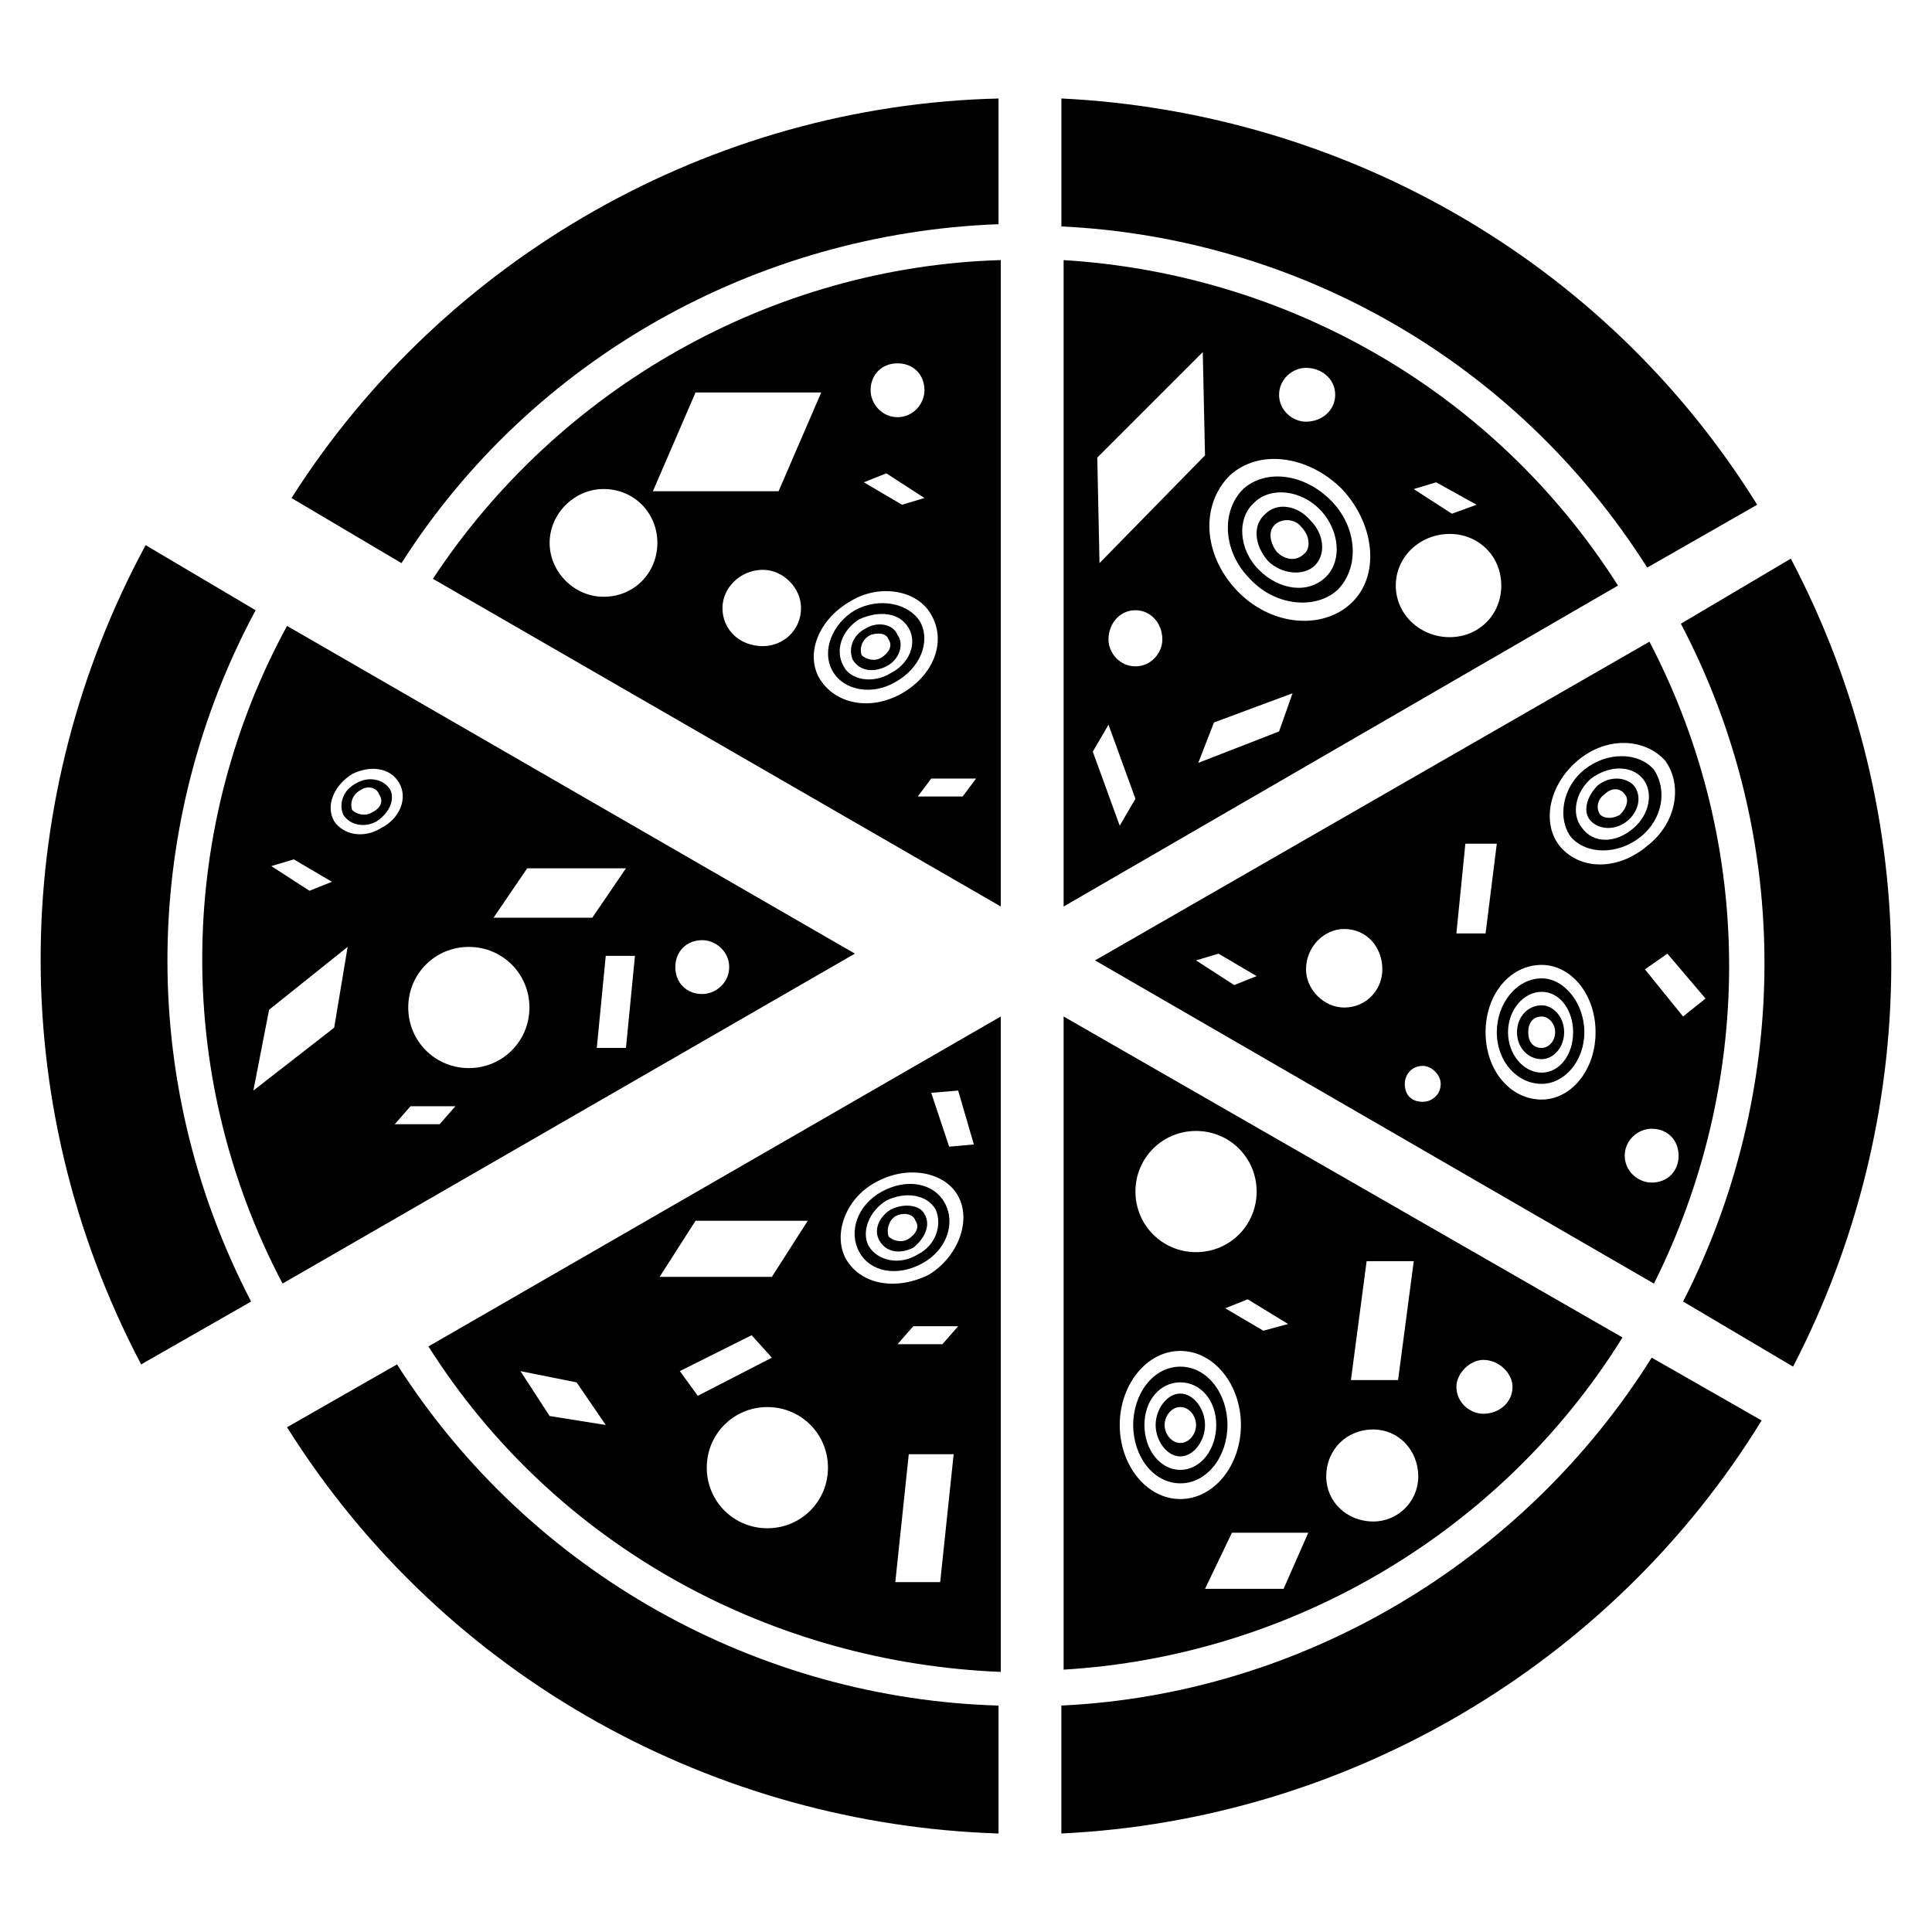
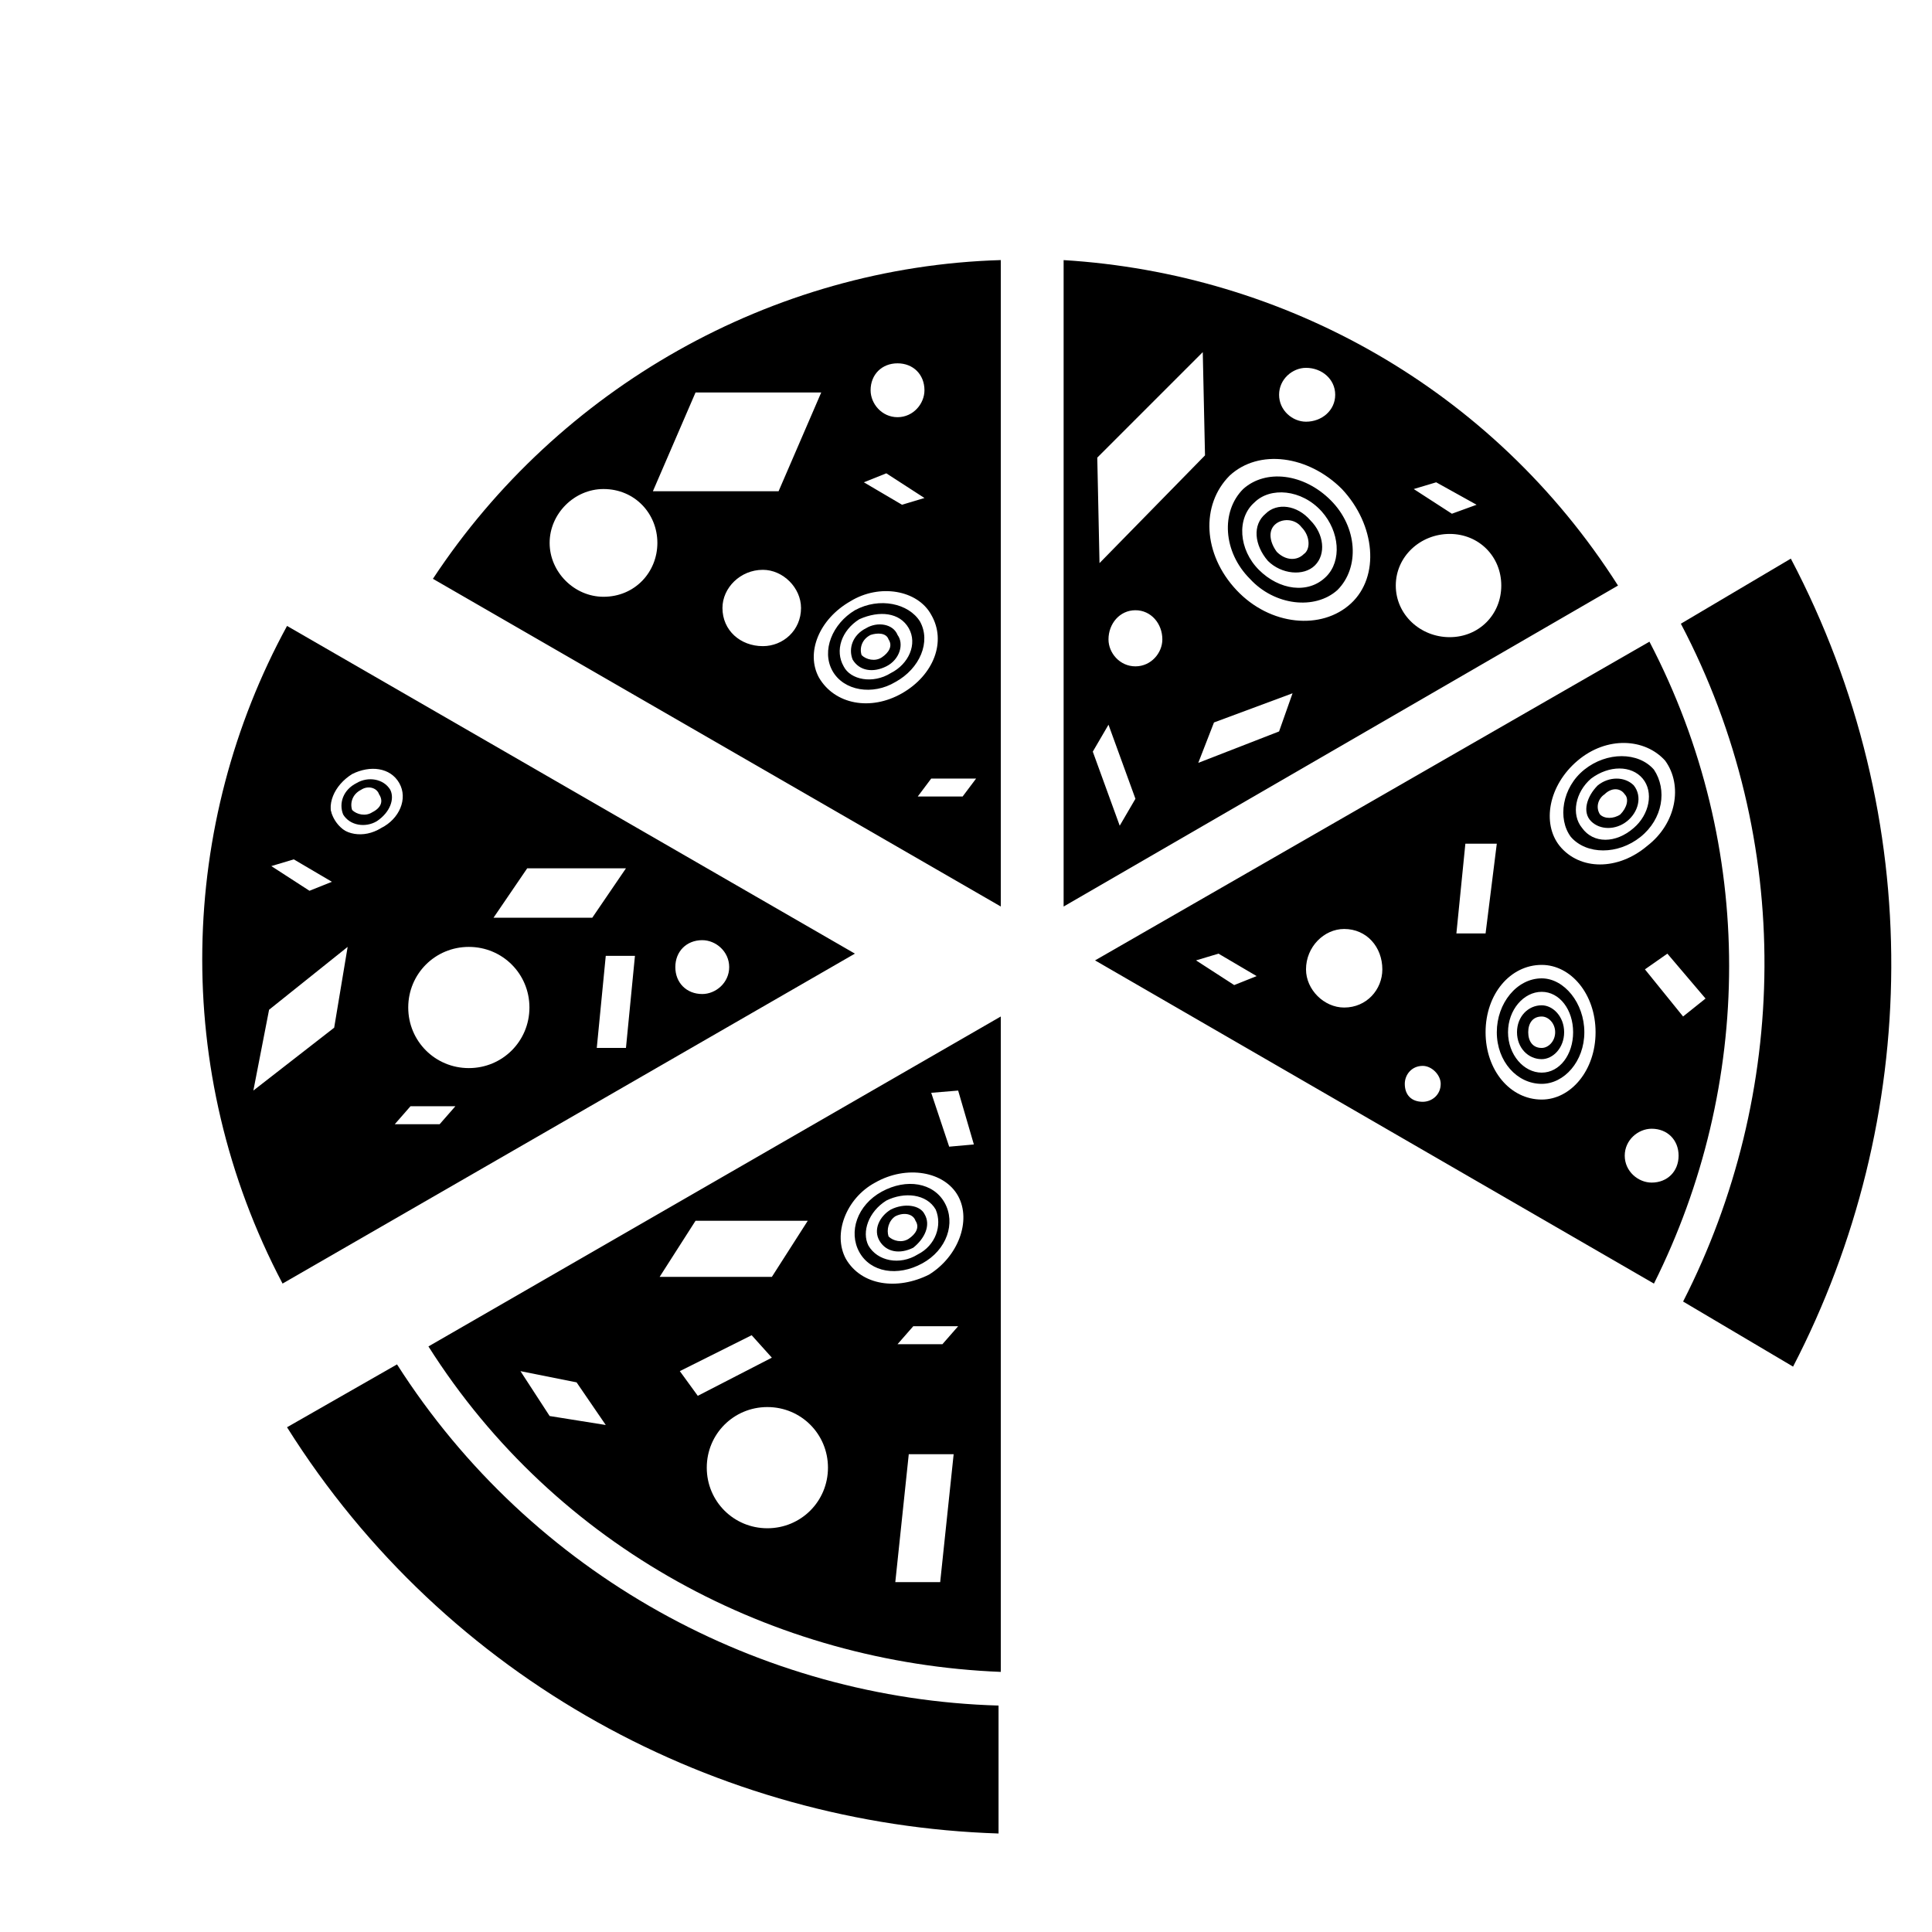
<svg xmlns="http://www.w3.org/2000/svg" fill="#000000" width="800px" height="800px" version="1.1" viewBox="144 144 512 512">
  <g fill-rule="evenodd">
    <path d="m249.21 505.58-29.145 16.656c42.23 67.215 114.2 105.28 188.56 107.66v-33.906c-63.051-1.785-123.72-34.5-159.41-90.41z" />
-     <path d="m211.74 305.72-29.145-17.25c-35.688 66.023-38.066 146.92-1.191 217.11l29.145-16.656c-30.93-59.48-28.551-127.89 1.191-183.2z" />
-     <path d="m425.28 170.1v33.906c61.859 2.973 120.15 35.094 155.25 90.41l29.145-16.656c-41.043-66.023-111.23-104.09-184.39-107.66z" />
-     <path d="m250.4 293.23c34.5-54.129 93.98-87.438 158.22-89.816v-33.309c-76.137 1.785-146.92 42.23-187.37 105.88l29.145 17.25z" />
-     <path d="m581.71 503.79c-33.906 54.129-92.793 89.223-156.44 92.195v33.906c75.543-3.57 145.73-44.609 185.58-109.45z" />
    <path d="m618.59 292.04-29.145 17.25c30.336 57.695 28.551 124.91 0.594 179.63l29.145 17.25c33.906-65.43 35.688-145.14-0.594-214.13z" />
-     <path d="m255.75 347.95c4.164 7.137 0.594 16.059-7.734 20.82-8.328 4.758-17.844 2.973-21.414-4.164-4.164-6.543-0.594-15.465 7.734-20.223 8.328-4.758 17.844-2.973 21.414 3.57zm-2.973 1.785c2.973 5.352 0 12.492-6.543 16.059-5.949 3.57-13.68 2.379-16.656-2.973-2.973-5.352 0-12.492 5.949-16.059 6.543-3.57 14.277-2.379 17.25 2.973z" />
+     <path d="m255.75 347.95c4.164 7.137 0.594 16.059-7.734 20.82-8.328 4.758-17.844 2.973-21.414-4.164-4.164-6.543-0.594-15.465 7.734-20.223 8.328-4.758 17.844-2.973 21.414 3.57zc2.973 5.352 0 12.492-6.543 16.059-5.949 3.57-13.68 2.379-16.656-2.973-2.973-5.352 0-12.492 5.949-16.059 6.543-3.57 14.277-2.379 17.25 2.973z" />
    <path d="m258.73 297.39 150.49 86.844v-171.31c-60.672 1.785-117.18 33.906-150.49 84.465zm120.15-27.957 10.113 6.543-5.949 1.785-10.113-5.949zm-74.945 4.164c8.328 0 14.277 6.543 14.277 14.277s-5.949 14.277-14.277 14.277c-7.734 0-14.277-6.543-14.277-14.277s6.543-14.277 14.277-14.277zm86.844 76.73h11.895l-3.57 4.758h-11.895zm-62.457-102.31h33.309l-11.301 26.172h-33.309zm17.844 46.992c5.352 0 10.113 4.758 10.113 10.113 0 5.949-4.758 10.113-10.113 10.113-5.949 0-10.707-4.164-10.707-10.113 0-5.352 4.758-10.113 10.707-10.113zm35.688-54.723c4.164 0 7.137 2.973 7.137 7.137 0 3.57-2.973 7.137-7.137 7.137-4.164 0-7.137-3.57-7.137-7.137 0-4.164 2.973-7.137 7.137-7.137zm-2.379 73.164c1.191 1.785 0 3.57-1.785 4.758-1.785 1.191-4.164 0.594-5.352-0.594-0.594-1.785 0-4.164 2.379-5.352 1.785-0.594 4.164-0.594 4.758 1.191zm5.352-2.973c2.379 4.164 0 9.516-4.758 11.895-4.758 2.973-10.707 1.785-12.492-1.785-2.379-4.164-0.594-9.516 4.164-12.492 5.352-2.379 10.707-1.785 13.086 2.379zm-2.973 1.785c1.785 2.379 0.594 6.543-2.973 8.328-3.57 1.785-7.137 1.191-8.922-1.785-1.191-2.973 0-6.543 3.57-8.328 2.973-1.785 7.137-1.191 8.328 1.785zm8.922-5.352c4.164 7.137 0.594 16.059-7.734 20.82-8.328 4.758-17.844 2.973-22.008-4.164-3.57-6.543 0-15.465 8.328-20.223 7.734-4.758 17.844-2.973 21.414 3.57zm-2.973 1.785c2.973 5.352 0 12.492-6.543 16.059-5.949 3.57-13.68 2.379-16.656-2.973-2.973-5.352 0-12.492 5.949-16.059 6.543-3.57 14.277-1.785 17.25 2.973z" />
    <path d="m257.54 500.82c33.906 53.535 91.602 83.867 151.68 86.25v-173.69zm140.38-67.809 4.164 14.277-6.543 0.594-4.758-14.277zm-73.758 74.352 19.035-9.516 5.352 5.949-19.629 10.113-4.758-6.543zm61.859-11.895h11.895l-4.164 4.758h-11.895zm-96.359 23.793-7.734-11.895 14.871 2.973 7.734 11.301zm95.172 10.113h11.895l-3.57 33.906h-11.895zm-56.508-61.859h29.742l-9.516 14.871h-29.742zm19.035 49.371c8.922 0 16.059 7.137 16.059 16.059 0 8.922-7.137 16.059-16.059 16.059s-16.059-7.137-16.059-16.059c0-8.922 7.137-16.059 16.059-16.059zm39.258-49.371c1.191 1.785 0 3.57-1.785 4.758-1.785 1.191-4.164 0.594-5.352-0.594-0.594-1.785 0-4.164 1.785-5.352 2.379-1.191 4.758-0.594 5.352 1.191zm5.352-2.973c1.785 4.164 0 9.516-4.758 11.895-4.758 2.973-10.707 1.785-13.086-2.379-1.785-3.57 0-8.922 4.758-11.895 4.758-2.379 10.707-1.785 13.086 2.379zm-2.973 1.191c1.785 2.973 0 6.543-2.973 8.922-3.57 1.785-7.137 1.191-8.922-1.785-1.785-2.973 0-6.543 2.973-8.328 3.57-1.785 7.734-1.191 8.922 1.191zm8.922-4.758c3.57 6.543 0 16.059-7.734 20.82-8.328 4.164-17.844 2.973-22.008-4.164-3.57-6.543 0-16.059 7.734-20.223 8.328-4.758 18.438-2.973 22.008 3.57zm-3.57 1.785c2.973 5.352 0.594 12.492-5.949 16.059-6.543 3.57-13.68 2.379-16.656-2.973-2.973-5.352-0.594-12.492 5.949-16.059 6.543-3.57 13.68-2.379 16.656 2.973z" />
    <path d="m425.87 212.93v171.31l146.92-85.059c-33.309-52.344-88.629-82.68-146.92-86.25zm64.238 28.551c4.164 0 7.734 2.973 7.734 7.137 0 4.164-3.57 7.137-7.734 7.137-3.57 0-7.137-2.973-7.137-7.137 0-4.164 3.57-7.137 7.137-7.137zm-52.344 94.574 7.137 19.629-4.164 7.137-7.137-19.629zm90.41-50.559c7.734 0 13.68 5.949 13.68 13.68 0 7.734-5.949 13.68-13.68 13.68-7.734 0-14.277-5.949-14.277-13.68 0-7.734 6.543-13.68 14.277-13.68zm-3.57-13.68 10.707 5.949-6.543 2.379-10.113-6.543zm-89.816-6.543 27.957-27.957 0.594 27.363-27.957 28.551zm30.93 70.188 20.82-7.734-3.57 10.113-21.414 8.328zm-20.82-29.742c4.164 0 7.137 3.57 7.137 7.734 0 3.57-2.973 7.137-7.137 7.137-4.164 0-7.137-3.57-7.137-7.137 0-4.164 2.973-7.734 7.137-7.734zm36.879-22.602c1.785-1.785 5.352-1.785 7.137 0.594 2.379 2.379 2.379 5.949 0.594 7.137-1.785 1.785-4.758 1.785-7.137-0.594-1.785-2.379-2.379-5.352-0.594-7.137zm-5.352-5.949c4.164-4.164 12.492-3.57 17.844 2.379 4.758 5.352 5.352 13.086 1.191 17.25-4.758 4.758-12.492 3.57-17.844-1.785-5.352-5.352-5.949-13.68-1.191-17.844zm2.973 2.973c2.973-2.973 8.328-2.379 11.895 1.785 3.57 3.57 4.164 8.922 1.191 11.895-2.973 2.973-8.922 2.379-12.492-1.191-3.57-4.164-4.164-9.516-0.594-12.492zm-9.516-10.113c7.734-7.137 20.82-5.352 29.742 3.57 8.922 9.516 10.113 23.199 2.379 30.336-7.734 7.137-21.414 5.949-30.336-3.57-8.922-9.516-9.516-22.602-1.785-30.336zm3.57 3.57c5.949-5.352 16.059-4.164 23.199 2.973 7.137 7.137 7.734 17.844 1.785 23.793-5.949 5.352-16.656 4.164-23.199-2.973-7.137-7.137-7.734-17.844-1.785-23.793z" />
-     <path d="m573.98 498.44-148.11-85.059v173.09c60.078-3.57 115.99-36.285 148.11-88.031zm-99.336-10.113 10.707 6.543-6.543 1.785-10.113-5.949zm62.457 16.059c4.164 0 7.734 3.57 7.734 7.137 0 4.164-3.57 7.137-7.734 7.137-3.57 0-7.137-2.973-7.137-7.137 0-3.57 3.57-7.137 7.137-7.137zm-29.145 18.438c6.543 0 11.895 5.352 11.895 12.492 0 6.543-5.352 11.895-11.895 11.895-7.137 0-12.492-5.352-12.492-11.895 0-7.137 5.352-12.492 12.492-12.492zm-37.473 27.363h20.223l-6.543 14.871h-20.82l7.137-14.871zm35.688-71.973h12.492l-4.164 31.523h-12.492zm-45.207-34.5c8.922 0 16.059 7.137 16.059 16.059 0 8.922-7.137 16.059-16.059 16.059s-16.059-7.137-16.059-16.059c0-8.922 7.137-16.059 16.059-16.059zm-4.164 73.164c2.379 0 4.164 2.379 4.164 4.758 0 2.379-1.785 4.758-4.164 4.758-2.379 0-4.164-2.379-4.164-4.758 0-2.379 1.785-4.758 4.164-4.758zm0-6.543c5.352 0 9.516 4.758 9.516 11.301s-4.164 11.895-9.516 11.895c-5.352 0-9.516-5.352-9.516-11.895s4.164-11.301 9.516-11.301zm0 2.973c3.57 0 6.543 4.164 6.543 8.328 0 4.164-2.973 8.328-6.543 8.328-3.57 0-6.543-4.164-6.543-8.328 0-4.164 2.973-8.328 6.543-8.328zm0-11.301c8.922 0 16.059 8.922 16.059 19.629s-7.137 19.629-16.059 19.629-16.059-8.922-16.059-19.629 7.137-19.629 16.059-19.629zm0 4.164c7.137 0 12.492 7.137 12.492 15.465s-5.352 15.465-12.492 15.465c-7.137 0-12.492-7.137-12.492-15.465s5.352-15.465 12.492-15.465z" />
    <path d="m218.88 484.16 151.68-87.438-150.49-86.844c-28.551 52.344-30.93 117.77-1.191 174.28zm85.652-86.844h7.734l-2.379 24.387h-7.734zm-82.68-25.578 10.113 5.949-5.949 2.379-10.113-6.543zm30.93 65.43h11.895l-4.164 4.758h-11.895zm-37.473-25.578 20.82-16.656-3.57 21.414-21.414 16.656zm68.402-37.473h26.172l-8.922 13.086h-26.172zm46.395 19.035c3.57 0 7.137 2.973 7.137 7.137 0 4.164-3.57 7.137-7.137 7.137-4.164 0-7.137-2.973-7.137-7.137 0-4.164 2.973-7.137 7.137-7.137zm-61.859 1.785c8.922 0 16.059 7.137 16.059 16.059s-7.137 16.059-16.059 16.059c-8.922 0-16.059-7.137-16.059-16.059s7.137-16.059 16.059-16.059zm-23.793-40.449c1.191 1.785 0.594 3.57-1.785 4.758-1.785 1.191-4.164 0.594-5.352-0.594-0.594-1.785 0-4.164 2.379-5.352 1.785-1.191 4.164-0.594 4.758 1.191zm5.352-2.973c2.379 4.164 0 9.516-4.758 11.895-4.758 2.973-10.113 1.785-12.492-1.785-2.379-4.164 0-9.516 4.758-12.492 4.758-2.379 10.113-1.785 12.492 2.379zm-2.379 1.785c1.191 2.379 0 5.949-3.57 8.328-2.973 1.785-7.137 1.191-8.922-1.785-1.191-2.973 0-6.543 3.57-8.328 2.973-1.785 7.137-1.191 8.922 1.785z" />
    <path d="m581.12 314.05-146.92 84.465 148.11 85.652c26.172-52.344 27.363-115.39-1.191-170.12zm-60.078 112.42c2.379 0 4.758 2.379 4.758 4.758 0 2.973-2.379 4.758-4.758 4.758-2.973 0-4.758-1.785-4.758-4.758 0-2.379 1.785-4.758 4.758-4.758zm-54.129-29.742 10.113 5.949-5.949 2.379-10.113-6.543zm118.96 0 10.113 11.895-5.949 4.758-10.113-12.492 5.949-4.164zm-53.535-29.145h8.328l-2.973 23.793h-7.734zm49.371 75.543c4.164 0 7.137 2.973 7.137 7.137 0 4.164-2.973 7.137-7.137 7.137-3.57 0-7.137-2.973-7.137-7.137 0-4.164 3.57-7.137 7.137-7.137zm-81.488-52.938c5.949 0 10.113 4.758 10.113 10.707 0 5.352-4.164 10.113-10.113 10.113-5.352 0-10.113-4.758-10.113-10.113 0-5.949 4.758-10.707 10.113-10.707zm74.352-35.688c1.191 1.191 0.594 3.57-1.191 5.352-1.785 1.191-4.164 1.191-5.352 0-1.191-1.785-0.594-4.164 1.191-5.352 1.785-1.785 4.164-1.785 5.352 0zm4.758-4.164c2.973 3.57 1.785 9.516-2.379 13.086-4.758 4.164-10.707 4.164-13.68 0-2.973-3.57-1.785-9.516 2.379-13.086 4.758-3.57 10.707-3.57 13.68 0zm-2.379 1.785c2.379 2.973 1.191 7.137-1.785 9.516-2.973 2.379-7.137 2.379-9.516 0-2.379-2.379-1.191-6.543 1.785-9.516 2.973-2.379 7.137-2.379 9.516 0zm8.328-6.543c4.758 6.543 2.973 16.656-4.758 22.602-7.734 6.543-17.844 6.543-23.199 0-4.758-5.949-2.973-16.059 4.758-22.602 7.734-6.543 17.844-5.949 23.199 0zm-2.973 2.379c3.57 5.352 2.379 13.086-3.57 17.844-5.949 4.758-14.277 4.758-18.438 0-3.57-4.758-2.379-13.086 3.57-17.844 5.949-4.758 14.277-4.758 18.438 0zm-29.742 65.43c1.785 0 3.57 1.785 3.57 4.164 0 2.379-1.785 4.164-3.57 4.164-2.379 0-3.57-1.785-3.57-4.164 0-2.379 1.191-4.164 3.57-4.164zm0-6.543c4.758 0 8.328 4.758 8.328 10.707s-3.57 10.707-8.328 10.707c-4.758 0-8.922-4.758-8.922-10.707s4.164-10.707 8.922-10.707zm0 3.57c2.973 0 5.949 2.973 5.949 7.137 0 4.164-2.973 7.137-5.949 7.137-3.57 0-6.543-2.973-6.543-7.137 0-4.164 2.973-7.137 6.543-7.137zm0-10.707c7.734 0 14.277 7.734 14.277 17.844 0 10.113-6.543 17.844-14.277 17.844-8.328 0-14.871-7.734-14.871-17.844 0-10.113 6.543-17.844 14.871-17.844zm0 3.57c5.949 0 11.301 6.543 11.301 14.277 0 7.734-5.352 13.68-11.301 13.68-6.543 0-11.895-5.949-11.895-13.68 0-7.734 5.352-14.277 11.895-14.277z" />
  </g>
</svg>